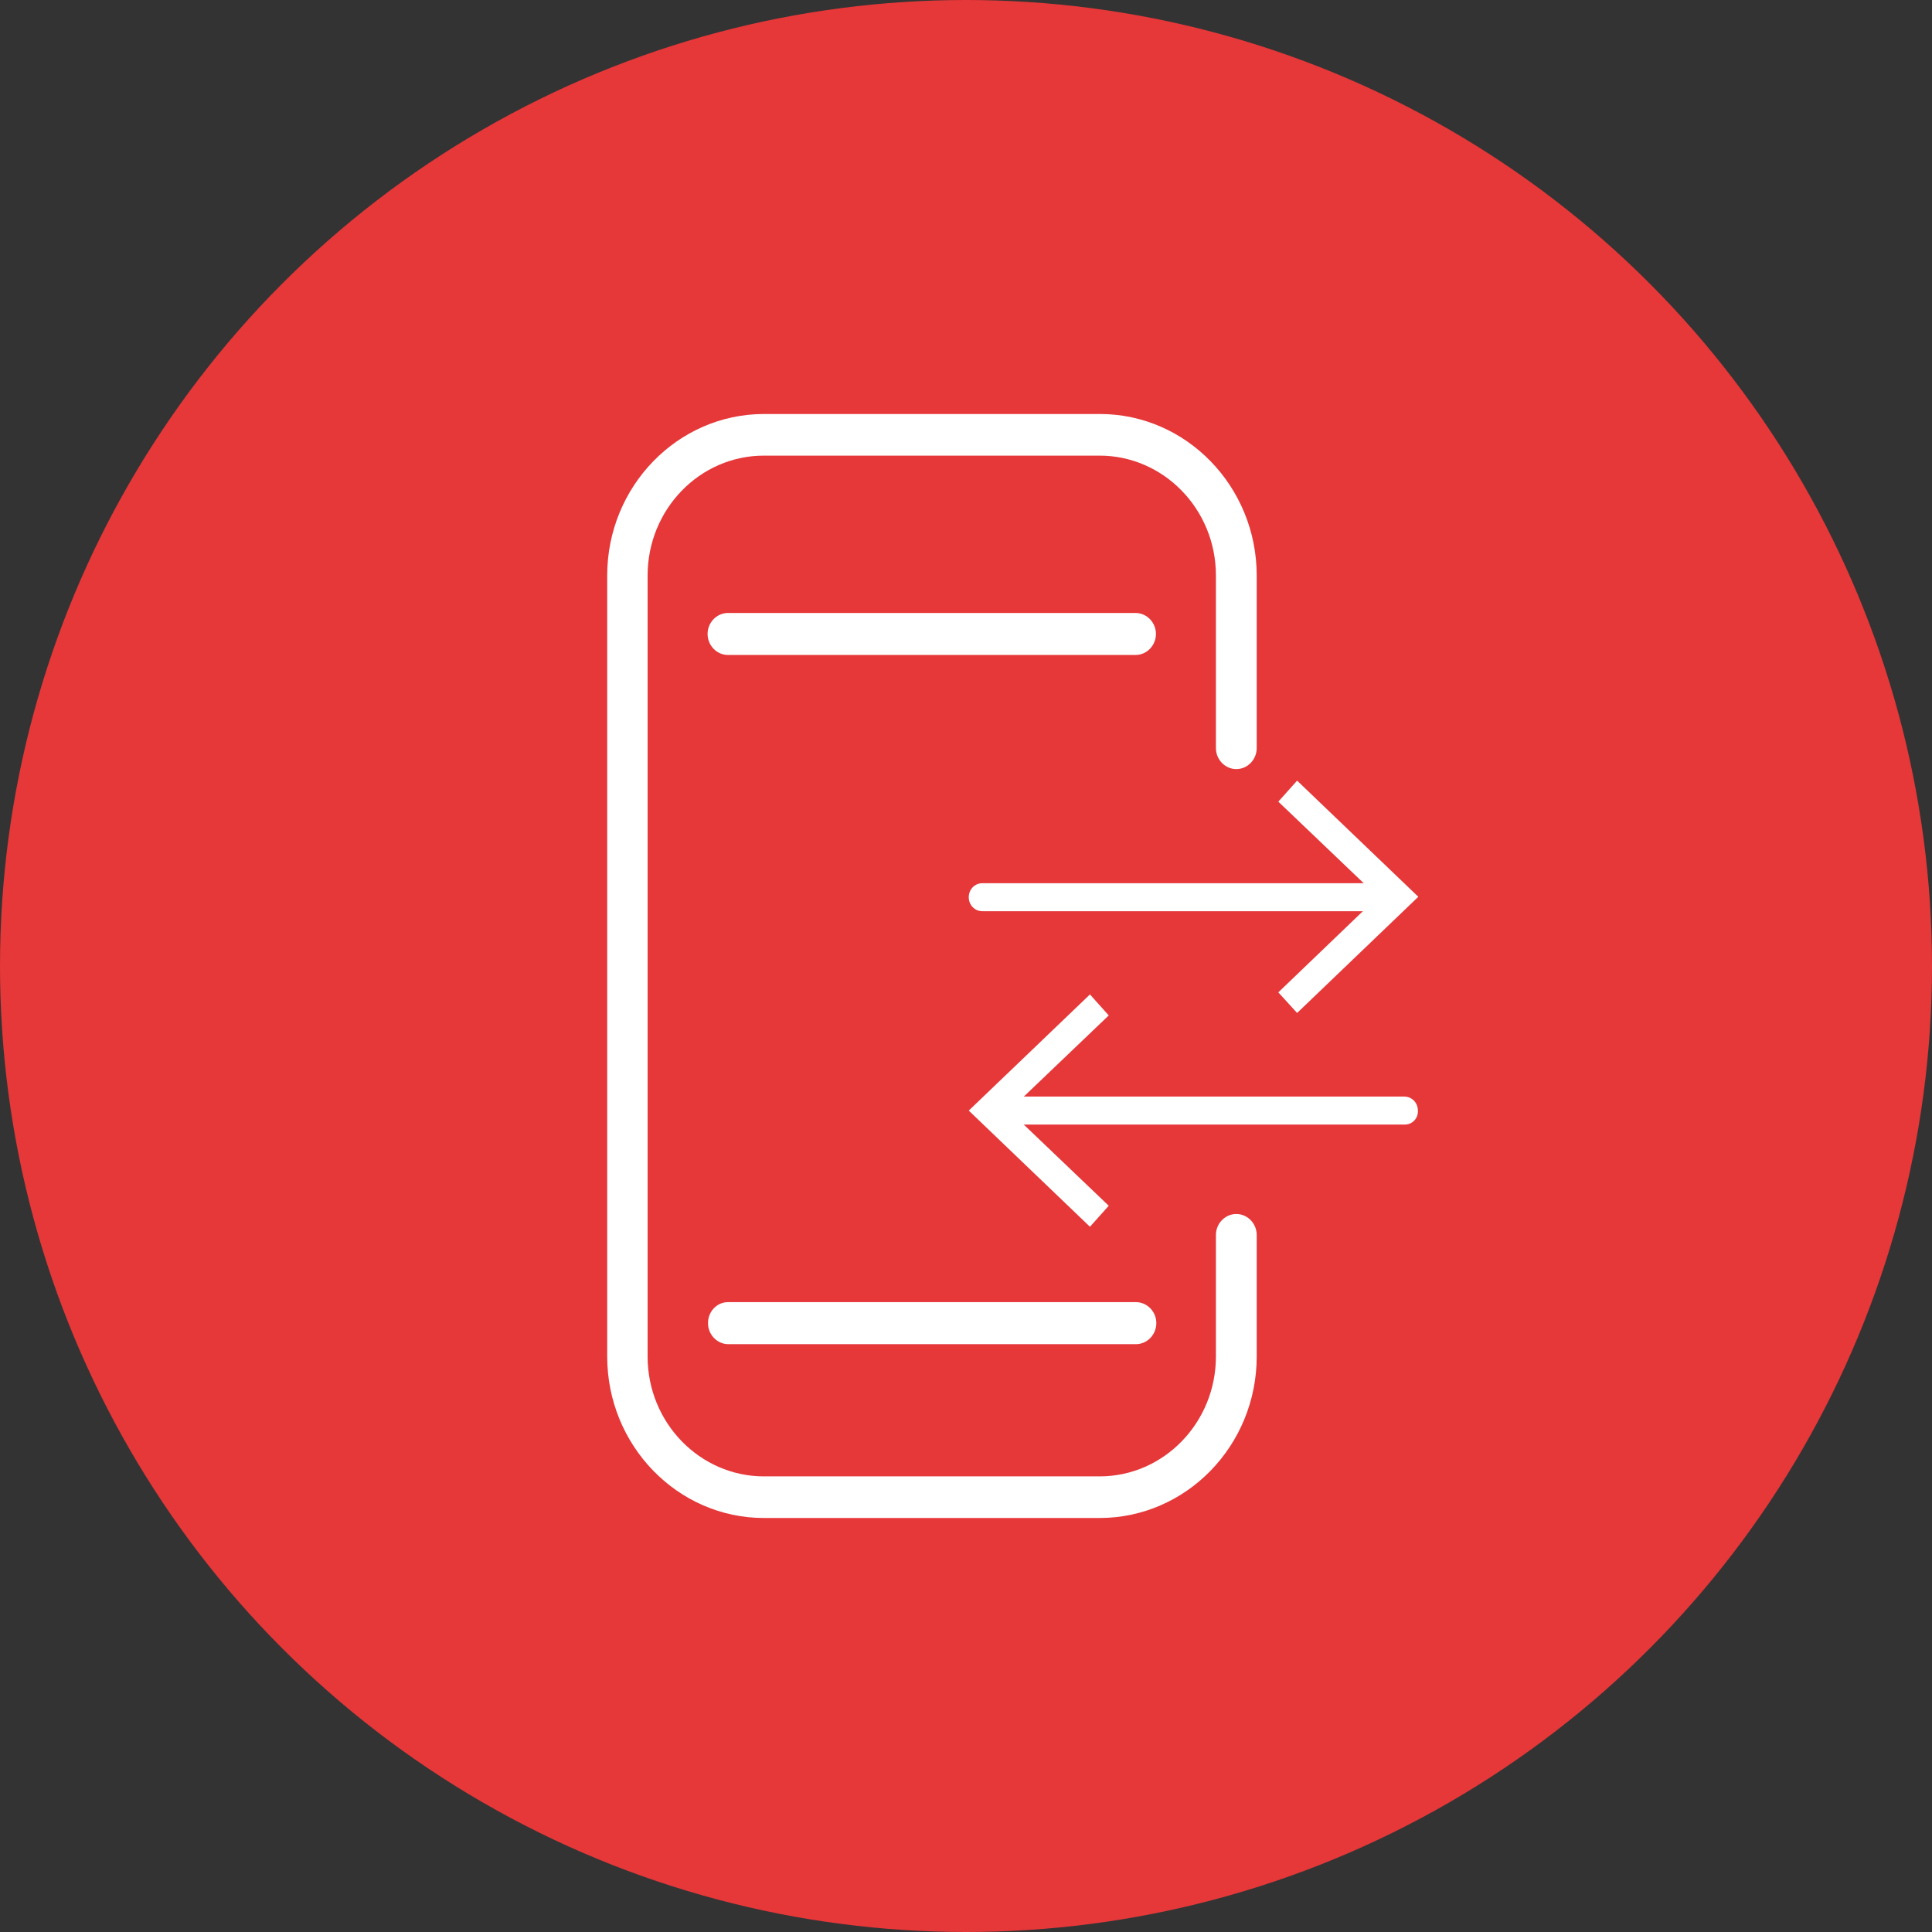
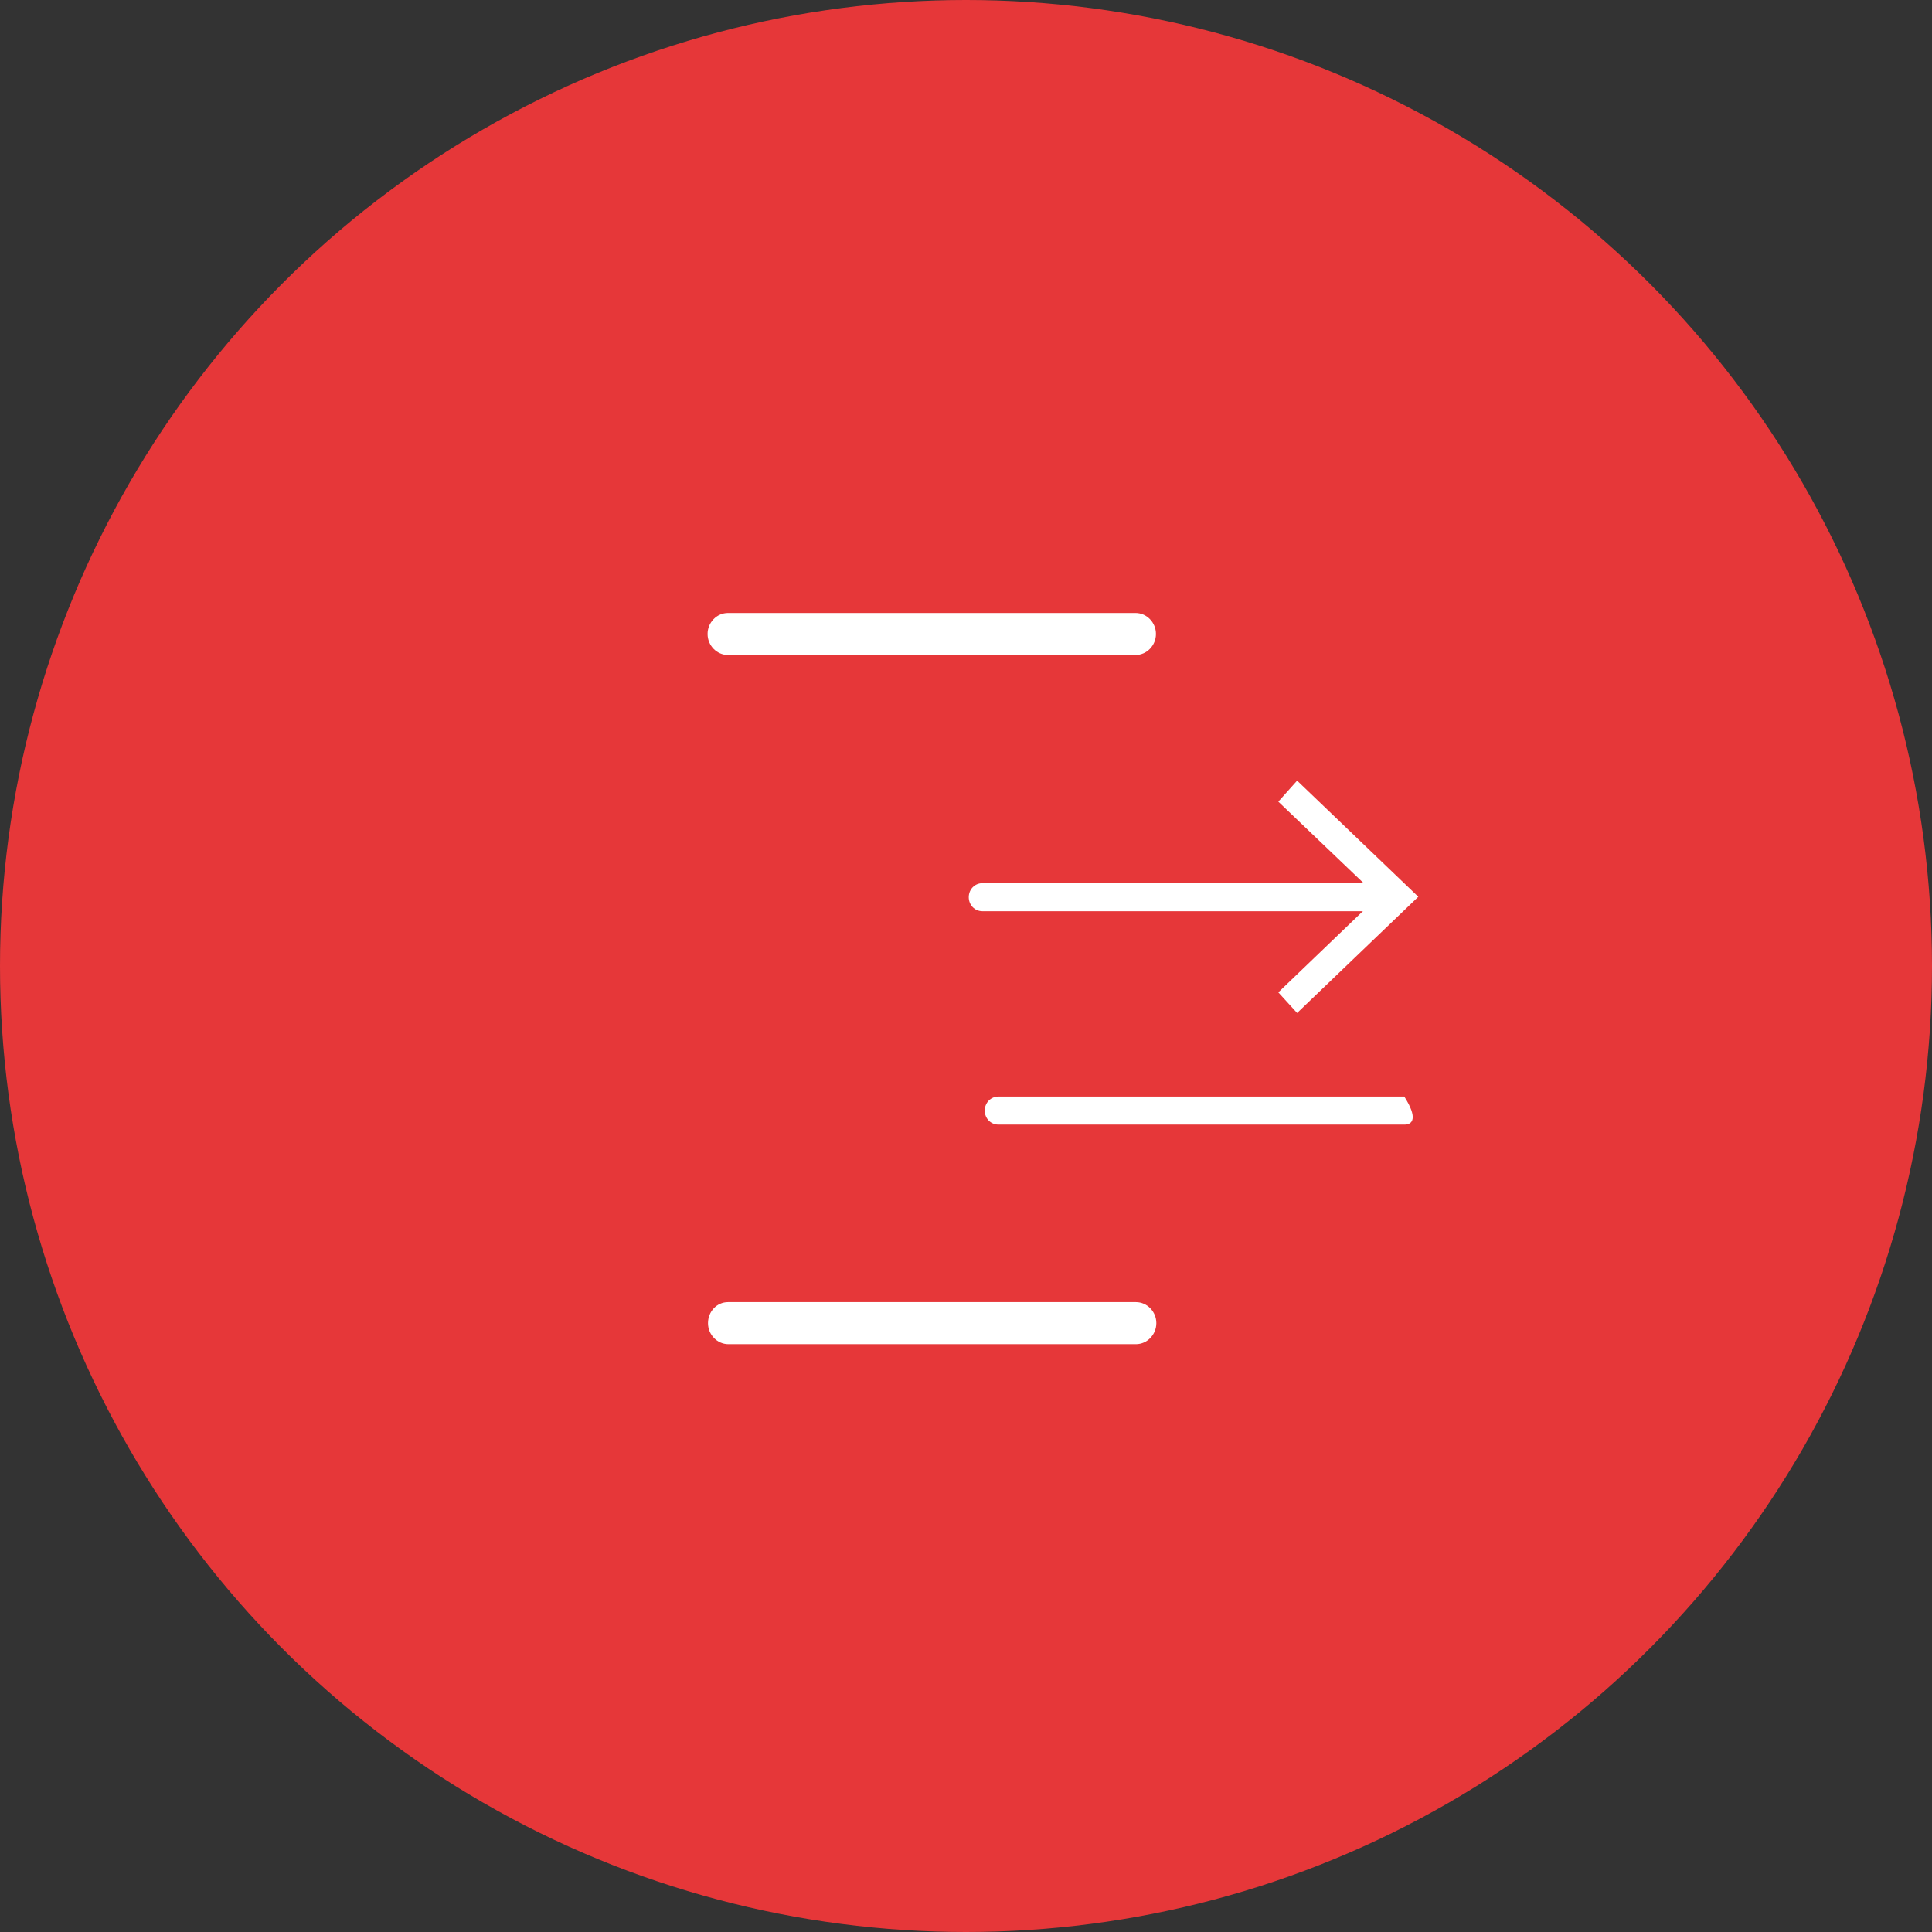
<svg xmlns="http://www.w3.org/2000/svg" width="70" height="70" viewBox="0 0 70 70" fill="none">
  <rect x="0" y="0" width="70" height="70" fill="#333333" stroke="none" />
  <circle cx="35" cy="35" r="35" fill="#E63739" />
  <g clip-path="url(#clip0_8_2793)">
-     <path d="M45.533 49.149V44.746C45.533 44.328 45.2 43.985 44.794 43.985C44.389 43.985 44.055 44.328 44.055 44.746V49.149C44.055 51.537 42.172 53.492 39.838 53.492H27.68C25.362 53.492 23.464 51.552 23.464 49.149V20.851C23.464 18.463 25.347 16.508 27.68 16.508H39.838C42.157 16.508 44.055 18.448 44.055 20.851V27.105C44.055 27.522 44.389 27.866 44.794 27.866C45.2 27.866 45.533 27.522 45.533 27.105V20.851C45.533 17.627 42.983 15 39.853 15H27.68C24.55 15 22 17.627 22 20.851V49.149C22 52.373 24.55 55 27.68 55H39.838C42.983 55 45.533 52.373 45.533 49.149Z" fill="white" />
    <path d="M41.882 22.97C41.882 22.552 41.548 22.209 41.143 22.209H26.376C25.971 22.209 25.637 22.552 25.637 22.97C25.637 23.388 25.971 23.731 26.376 23.731H41.143C41.548 23.731 41.882 23.388 41.882 22.97Z" fill="white" />
    <path d="M25.652 47.94C25.652 48.358 25.985 48.702 26.391 48.702H41.157C41.563 48.702 41.896 48.358 41.896 47.94C41.896 47.522 41.563 47.179 41.157 47.179H26.376C25.971 47.179 25.652 47.522 25.652 47.94Z" fill="white" />
    <path d="M50.301 33.015H35.593C35.317 33.015 35.1 32.791 35.1 32.508C35.1 32.224 35.317 32 35.593 32H50.301C50.576 32 50.794 32.224 50.794 32.508C50.794 32.791 50.576 33.015 50.301 33.015Z" fill="white" />
    <path d="M46.997 36.702L46.316 35.955L49.924 32.492L46.316 29.045L46.997 28.284L51.388 32.492L46.997 36.702Z" fill="white" />
-     <path d="M50.895 40.746H36.172C35.897 40.746 35.679 40.522 35.679 40.239C35.679 39.955 35.897 39.731 36.172 39.731H50.88C51.156 39.731 51.373 39.955 51.373 40.239C51.388 40.522 51.17 40.746 50.895 40.746Z" fill="white" />
-     <path d="M39.491 44.448L40.172 43.687L36.563 40.239L40.172 36.791L39.491 36.03L35.1 40.239L39.491 44.448Z" fill="white" />
+     <path d="M50.895 40.746H36.172C35.897 40.746 35.679 40.522 35.679 40.239C35.679 39.955 35.897 39.731 36.172 39.731H50.88C51.388 40.522 51.17 40.746 50.895 40.746Z" fill="white" />
  </g>
  <defs>
    <clipPath id="clip0_8_2793">
      <rect width="29.388" height="40" fill="white" transform="translate(22 15)" />
    </clipPath>
  </defs>
</svg>